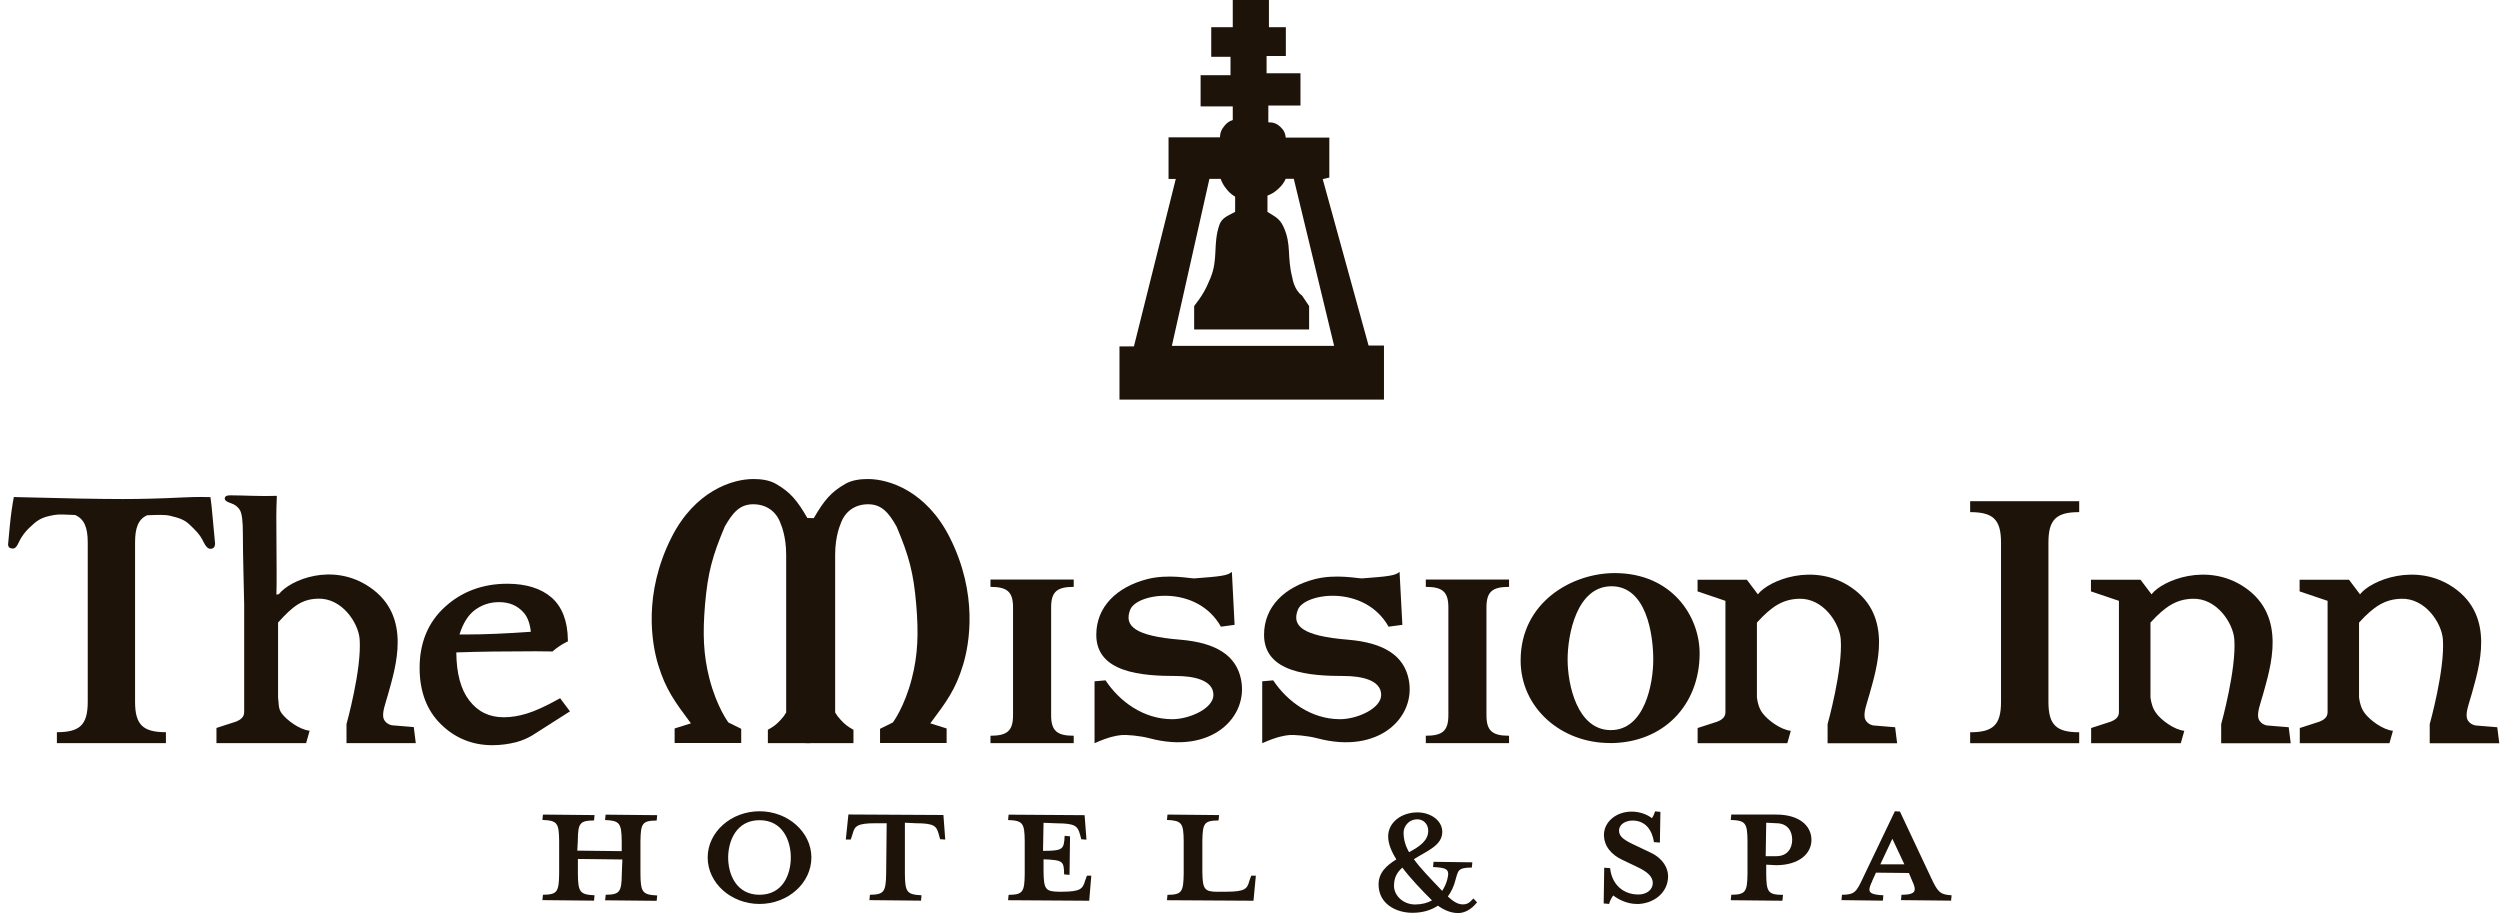
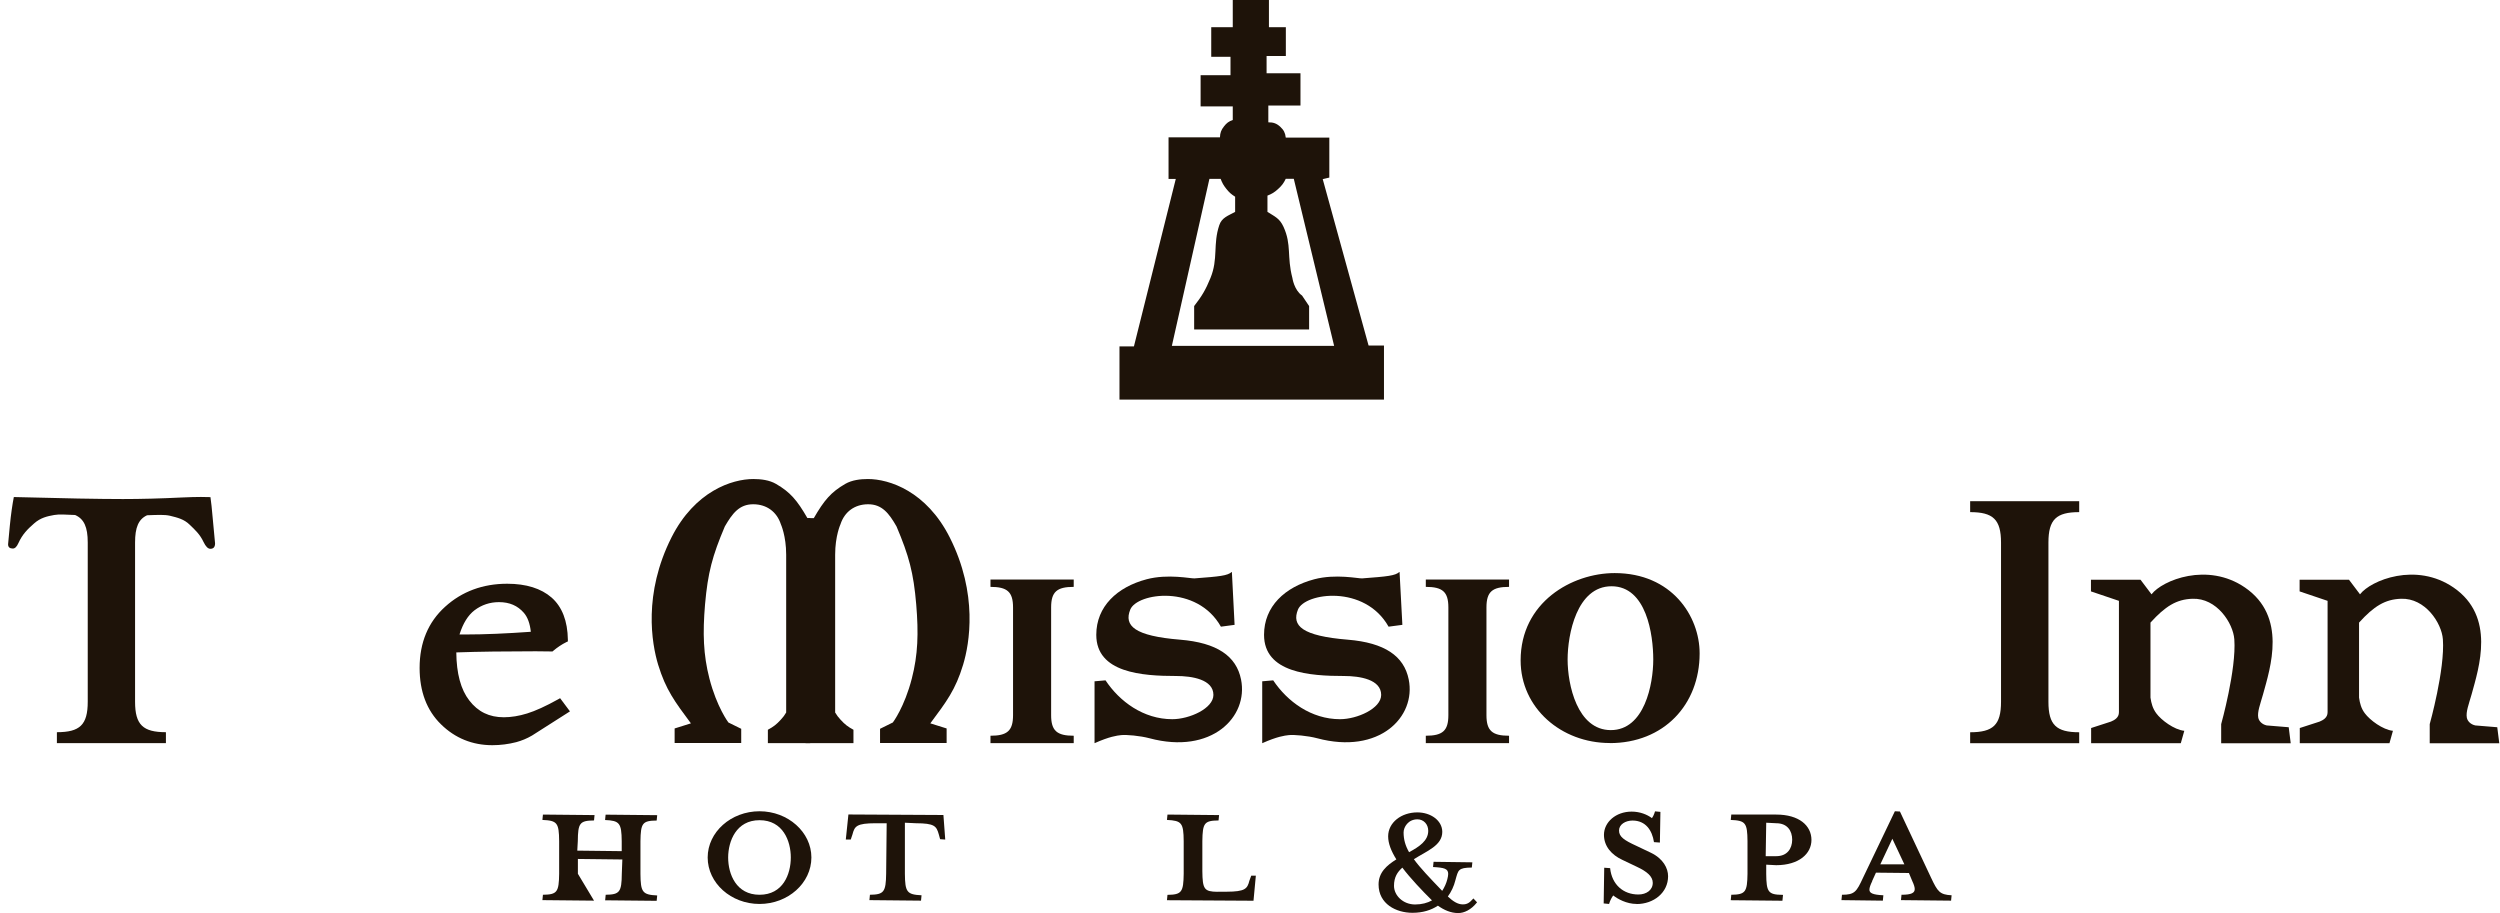
<svg xmlns="http://www.w3.org/2000/svg" width="115" height="42" viewBox="0 0 115 42" fill="none">
  <path d="M62.953 15.889L60.845 8.24L61.149 8.168V6.329H59.145C59.121 6.114 59.053 5.982 58.896 5.835C58.728 5.679 58.572 5.623 58.343 5.627V4.854H59.822V3.37H58.263V2.576H59.149V1.252H58.371V0H56.707V1.252H55.717V2.612H56.603V3.458H55.228V4.894H56.707V5.52C56.523 5.584 56.423 5.659 56.303 5.815C56.174 5.978 56.126 6.106 56.118 6.317H53.753V8.232H54.086L52.161 15.933H51.496V18.382H63.663V15.893H62.962L62.953 15.889ZM53.905 15.913L55.633 8.228H56.15C56.222 8.419 56.282 8.523 56.407 8.682C56.539 8.85 56.635 8.934 56.816 9.049V9.747C56.491 9.927 56.202 10.007 56.086 10.361C55.789 11.243 56.046 11.901 55.681 12.79C55.461 13.329 55.288 13.62 54.931 14.079V15.155H60.219V14.079L59.895 13.596C59.526 13.337 59.45 12.786 59.45 12.786C59.189 11.793 59.422 11.263 59.041 10.433C58.864 10.042 58.636 9.959 58.303 9.747V8.998C58.508 8.918 58.62 8.85 58.784 8.702C58.956 8.547 59.045 8.435 59.145 8.224H59.514L61.37 15.909H53.901L53.905 15.913Z" fill="#1E1309" />
  <path fill-rule="evenodd" clip-rule="evenodd" d="M74.05 34.183C76.532 34.183 78.183 32.42 78.183 30.055C78.183 28.34 76.9 26.362 74.275 26.362C72.306 26.362 69.949 27.706 69.949 30.378C69.949 32.572 71.821 34.179 74.05 34.179V34.183ZM74.13 26.968C75.746 26.968 76.05 29.21 76.05 30.339C76.05 31.467 75.65 33.585 74.098 33.585C72.547 33.585 72.11 31.483 72.11 30.339C72.11 29.194 72.527 26.968 74.13 26.968Z" fill="#1E1309" />
  <path d="M46.6 32.899C46.6 33.617 46.332 33.844 45.562 33.844V34.183H49.391V33.844C48.621 33.844 48.352 33.617 48.352 32.899V27.941C48.352 27.22 48.621 26.996 49.391 26.996V26.657H45.562V26.996C46.332 26.996 46.6 27.224 46.6 27.941V32.899Z" fill="#1E1309" />
  <path d="M66.625 32.899C66.625 33.617 66.357 33.844 65.587 33.844V34.183H69.416V33.844C68.646 33.844 68.377 33.617 68.377 32.899V27.941C68.377 27.22 68.646 26.996 69.416 26.996V26.657H65.587V26.996C66.357 26.996 66.625 27.224 66.625 27.941V32.899Z" fill="#1E1309" />
  <path d="M92.047 32.285C92.047 33.349 91.682 33.684 90.627 33.684V34.187H95.643V33.684C94.592 33.684 94.228 33.349 94.228 32.285V24.958C94.228 23.893 94.592 23.558 95.643 23.558V23.056H90.627V23.558C91.678 23.558 92.047 23.893 92.047 24.958V32.285Z" fill="#1E1309" />
  <path d="M56.659 26.311C56.462 26.482 56.118 26.518 54.943 26.606C54.779 26.618 53.728 26.386 52.746 26.646C51.387 27.005 50.429 27.898 50.429 29.202C50.429 30.949 52.534 31.096 54.109 31.096C54.839 31.096 55.817 31.256 55.817 31.966C55.817 32.592 54.711 33.083 53.925 33.083C52.598 33.083 51.499 32.269 50.854 31.296L50.349 31.34V34.187C51.038 33.88 51.379 33.836 51.567 33.816C51.804 33.788 52.441 33.844 52.878 33.96C55.725 34.722 57.437 32.983 57.088 31.256C56.871 30.179 55.985 29.565 54.282 29.425C52.189 29.254 51.692 28.787 51.992 28.041C52.309 27.264 55.063 26.877 56.162 28.827L56.791 28.743L56.667 26.314L56.659 26.311Z" fill="#1E1309" />
  <path d="M64.372 26.311C64.176 26.482 63.835 26.518 62.656 26.606C62.492 26.618 61.442 26.386 60.459 26.646C59.1 27.005 58.146 27.898 58.146 29.202C58.146 30.949 60.251 31.096 61.827 31.096C62.556 31.096 63.534 31.256 63.534 31.966C63.534 32.592 62.428 33.083 61.642 33.083C60.315 33.083 59.217 32.269 58.567 31.296L58.062 31.34V34.187C58.752 33.88 59.092 33.836 59.281 33.816C59.517 33.788 60.155 33.844 60.592 33.96C63.438 34.722 65.15 32.983 64.801 31.256C64.585 30.179 63.699 29.565 61.995 29.425C59.902 29.254 59.405 28.787 59.706 28.041C60.022 27.264 62.777 26.877 63.875 28.827L64.509 28.743L64.38 26.314L64.372 26.311Z" fill="#1E1309" />
-   <path fill-rule="evenodd" clip-rule="evenodd" d="M78.088 26.661V27.204L79.37 27.639V32.759C79.374 33.019 79.154 33.13 79.002 33.194L78.091 33.489V34.187H82.217L82.377 33.617C81.908 33.569 81.315 33.122 81.086 32.815C80.918 32.592 80.858 32.364 80.818 32.089V28.64C81.499 27.886 82.016 27.567 82.75 27.543C83.865 27.503 84.618 28.659 84.674 29.409C84.775 30.793 84.069 33.31 84.069 33.31V34.191H87.268L87.176 33.453L86.166 33.37C85.945 33.322 85.809 33.17 85.777 33.019C85.725 32.747 85.865 32.4 85.993 31.946C86.334 30.709 87.108 28.364 85.168 27.028C83.44 25.84 81.359 26.693 80.862 27.339L80.357 26.669H78.084L78.088 26.661Z" fill="#1E1309" />
  <path fill-rule="evenodd" clip-rule="evenodd" d="M105.782 26.661V27.204L107.069 27.639V32.759C107.073 33.019 106.852 33.13 106.7 33.194L105.79 33.489V34.187H109.915L110.075 33.617C109.606 33.569 109.013 33.122 108.785 32.815C108.616 32.592 108.556 32.364 108.516 32.089V28.64C109.197 27.886 109.715 27.567 110.448 27.543C111.563 27.503 112.317 28.659 112.373 29.409C112.473 30.793 111.767 33.31 111.767 33.31V34.191H114.967L114.874 33.453L113.864 33.37C113.644 33.322 113.507 33.17 113.475 33.019C113.423 32.747 113.563 32.4 113.692 31.946C114.032 30.709 114.806 28.364 112.866 27.028C111.138 25.84 109.057 26.693 108.56 27.339L108.055 26.669H105.782V26.661Z" fill="#1E1309" />
  <path fill-rule="evenodd" clip-rule="evenodd" d="M96.184 26.661V27.204L97.471 27.639V32.759C97.475 33.019 97.254 33.13 97.102 33.194L96.192 33.489V34.187H100.317L100.478 33.617C100.009 33.569 99.415 33.122 99.191 32.815C99.026 32.592 98.962 32.364 98.922 32.089V28.64C99.604 27.886 100.121 27.567 100.855 27.543C101.969 27.503 102.723 28.659 102.779 29.409C102.879 30.793 102.174 33.31 102.174 33.31V34.191H105.373L105.281 33.453L104.27 33.37C104.05 33.322 103.914 33.17 103.881 33.019C103.829 32.747 103.97 32.4 104.098 31.946C104.439 30.709 105.212 28.364 103.272 27.028C101.544 25.84 99.463 26.693 98.97 27.339L98.465 26.669H96.192L96.184 26.661Z" fill="#1E1309" />
  <path d="M9.797 23.965C9.749 23.411 9.709 23.044 9.681 22.868C9.476 22.864 9.332 22.86 9.244 22.86C9.015 22.86 8.726 22.868 8.374 22.884C7.383 22.932 6.477 22.956 5.656 22.956C4.569 22.956 2.897 22.924 0.636 22.864C0.568 23.215 0.504 23.654 0.452 24.184C0.4 24.715 0.372 24.998 0.372 25.038C0.372 25.169 0.448 25.233 0.592 25.233C0.688 25.233 0.772 25.15 0.845 24.986C1.033 24.571 1.274 24.336 1.57 24.077C1.867 23.814 2.176 23.746 2.492 23.69C2.701 23.65 3.042 23.67 3.455 23.69C3.867 23.869 4.036 24.248 4.036 24.954V32.281C4.036 33.346 3.671 33.681 2.617 33.681V34.183H7.632V33.681C6.582 33.681 6.213 33.346 6.213 32.281V24.954C6.213 24.264 6.369 23.885 6.766 23.702C7.243 23.686 7.568 23.666 7.824 23.726C8.165 23.81 8.466 23.881 8.726 24.137C8.987 24.388 9.2 24.583 9.364 24.934C9.464 25.142 9.568 25.245 9.677 25.245C9.821 25.245 9.893 25.162 9.893 24.994L9.797 23.969V23.965Z" fill="#1E1309" />
-   <path fill-rule="evenodd" clip-rule="evenodd" d="M15.927 34.184H19.126L19.034 33.446L18.023 33.362C17.803 33.314 17.666 33.163 17.634 33.011C17.582 32.74 17.723 32.393 17.851 31.938C18.192 30.702 18.965 28.357 17.025 27.021C15.301 25.832 13.325 26.686 12.828 27.332L12.715 27.352C12.735 26.781 12.719 25.828 12.719 25.234L12.711 23.786C12.711 23.515 12.719 23.188 12.735 22.809C12.018 22.837 11.164 22.785 10.582 22.785C10.418 22.785 10.338 22.837 10.338 22.937C10.338 23.017 10.434 23.088 10.623 23.148C10.819 23.212 10.963 23.328 11.047 23.487C11.132 23.647 11.172 24.002 11.172 24.54C11.172 25.669 11.22 26.913 11.232 27.818V28.309C11.232 28.369 11.232 28.433 11.232 28.488C11.232 28.5 11.232 28.508 11.232 28.516V32.756C11.236 33.015 11.015 33.127 10.867 33.191L9.957 33.486V34.184H14.082L14.243 33.613C13.774 33.565 13.18 33.119 12.956 32.812C12.791 32.588 12.832 32.361 12.791 32.086V28.636C13.473 27.882 13.886 27.563 14.62 27.539C15.734 27.499 16.488 28.656 16.544 29.406C16.644 30.79 15.939 33.306 15.939 33.306V34.188L15.927 34.184Z" fill="#1E1309" />
  <path d="M37.271 34.183H35.322V33.569C35.579 33.43 35.715 33.326 35.912 33.111C36.024 32.991 36.08 32.915 36.164 32.776V25.517C36.164 24.648 35.92 24.117 35.92 24.117C35.731 23.539 35.266 23.2 34.657 23.196C34.008 23.192 33.691 23.614 33.342 24.217C32.769 25.569 32.56 26.343 32.432 27.802C32.32 29.13 32.352 30.119 32.632 31.208C32.973 32.532 33.506 33.234 33.506 33.234L34.096 33.525V34.179H31.033V33.509L31.782 33.274C31.041 32.277 30.628 31.731 30.275 30.578C29.978 29.601 29.581 27.316 30.888 24.723C31.963 22.593 33.675 22.035 34.653 22.035C35.006 22.035 35.391 22.083 35.695 22.259C36.349 22.637 36.666 23.008 37.142 23.834H37.275" fill="#1E1309" />
  <path d="M37.054 34.183H39.259V33.569C39.003 33.43 38.866 33.326 38.67 33.111C38.558 32.991 38.502 32.915 38.417 32.776V25.517C38.417 24.648 38.662 24.117 38.662 24.117C38.85 23.539 39.315 23.2 39.925 23.196C40.574 23.192 40.895 23.614 41.24 24.217C41.813 25.569 42.022 26.343 42.146 27.802C42.258 29.13 42.226 30.119 41.945 31.208C41.605 32.532 41.071 33.234 41.071 33.234L40.482 33.525V34.179H43.545V33.509L42.795 33.274C43.537 32.277 43.954 31.731 44.303 30.578C44.599 29.601 44.996 27.316 43.689 24.723C42.615 22.593 40.903 22.035 39.925 22.035C39.572 22.035 39.187 22.083 38.882 22.259C38.229 22.637 37.912 23.008 37.435 23.834H37.05" fill="#1E1309" />
  <path d="M25.737 32.273L26.049 32.692L24.422 33.733C24.197 33.864 23.965 33.96 23.724 34.024C23.375 34.111 23.018 34.159 22.65 34.159C21.76 34.159 20.998 33.852 20.369 33.23C19.739 32.612 19.422 31.778 19.422 30.726C19.422 29.593 19.799 28.683 20.557 28.002C21.315 27.316 22.237 26.977 23.327 26.977C24.173 26.977 24.827 27.176 25.288 27.583C25.749 27.986 25.985 28.604 25.997 29.433C25.769 29.545 25.56 29.685 25.372 29.852C24.983 29.848 24.742 29.844 24.642 29.844C23.195 29.844 21.94 29.864 20.87 29.9C20.866 30.957 21.07 31.759 21.491 32.301C21.912 32.847 22.473 33.123 23.175 33.123C23.528 33.123 23.901 33.063 24.285 32.943C24.674 32.823 25.155 32.604 25.733 32.281L25.737 32.273ZM24.55 29.174C24.518 28.707 24.398 28.352 24.189 28.113C23.884 27.758 23.471 27.583 22.95 27.583C22.501 27.583 22.104 27.714 21.756 27.982C21.407 28.249 21.146 28.688 20.978 29.302C21.178 29.306 21.335 29.31 21.435 29.31C22.333 29.31 23.371 29.266 24.55 29.174Z" fill="#1E1309" />
  <path d="M22.65 34.279C21.732 34.279 20.934 33.956 20.285 33.318C19.631 32.679 19.302 31.806 19.302 30.725C19.302 29.561 19.695 28.615 20.477 27.909C21.251 27.207 22.213 26.852 23.331 26.852C24.205 26.852 24.891 27.068 25.372 27.487C25.857 27.913 26.11 28.564 26.122 29.429V29.505L26.053 29.537C25.837 29.644 25.637 29.78 25.452 29.936L25.416 29.967H25.368C24.983 29.963 24.738 29.959 24.642 29.959C23.255 29.959 22.024 29.975 20.99 30.011C20.998 30.98 21.198 31.722 21.587 32.221C21.988 32.743 22.506 32.994 23.175 32.994C23.516 32.994 23.877 32.935 24.249 32.819C24.626 32.703 25.107 32.484 25.673 32.169L25.765 32.117L26.218 32.723L24.478 33.832C24.241 33.972 23.997 34.071 23.748 34.139C23.392 34.231 23.019 34.279 22.646 34.279H22.65ZM23.327 27.092C22.273 27.092 21.367 27.427 20.637 28.085C19.912 28.743 19.543 29.628 19.543 30.721C19.543 31.734 19.848 32.548 20.453 33.142C21.058 33.736 21.796 34.035 22.65 34.035C23.003 34.035 23.355 33.992 23.692 33.904C23.921 33.844 24.145 33.752 24.358 33.629L25.873 32.659L25.705 32.432C25.163 32.727 24.698 32.935 24.33 33.05C23.933 33.174 23.544 33.238 23.183 33.238C22.441 33.238 21.844 32.947 21.403 32.368C20.97 31.806 20.75 30.976 20.758 29.896V29.78L20.874 29.776C21.936 29.74 23.207 29.72 24.65 29.72C24.742 29.72 24.971 29.72 25.336 29.728C25.504 29.584 25.689 29.461 25.885 29.357C25.861 28.603 25.637 28.037 25.22 27.67C24.783 27.287 24.149 27.096 23.339 27.096L23.327 27.092ZM21.435 29.429C21.331 29.429 21.174 29.429 20.974 29.421H20.818L20.858 29.269C21.034 28.631 21.311 28.169 21.68 27.886C22.049 27.602 22.477 27.459 22.951 27.459C23.504 27.459 23.953 27.65 24.282 28.033C24.506 28.292 24.638 28.675 24.67 29.166L24.678 29.285L24.558 29.293C23.384 29.385 22.329 29.429 21.435 29.429ZM21.138 29.186C21.263 29.186 21.363 29.186 21.435 29.186C22.293 29.186 23.299 29.142 24.418 29.062C24.378 28.683 24.27 28.388 24.097 28.189C23.812 27.862 23.44 27.698 22.951 27.698C22.534 27.698 22.153 27.826 21.828 28.073C21.531 28.3 21.299 28.671 21.138 29.182V29.186Z" fill="#1E1309" />
-   <path d="M27.838 41.406L27.862 41.159C28.507 41.151 28.595 41.031 28.603 40.194L28.628 39.536L26.583 39.512V40.194C26.591 41.031 26.671 41.151 27.349 41.183L27.325 41.43L24.951 41.406L24.975 41.159C25.633 41.151 25.709 41.031 25.721 40.194V38.69C25.713 37.853 25.633 37.745 24.951 37.717L24.975 37.47L27.349 37.494L27.325 37.741C26.667 37.749 26.587 37.857 26.579 38.694L26.555 39.129L28.599 39.153V38.694C28.591 37.861 28.499 37.749 27.834 37.721L27.858 37.474L30.231 37.498L30.207 37.745C29.55 37.753 29.473 37.861 29.461 38.698V40.202C29.469 41.039 29.55 41.159 30.231 41.191L30.207 41.438L27.834 41.414L27.838 41.406Z" fill="#1E1309" />
+   <path d="M27.838 41.406L27.862 41.159C28.507 41.151 28.595 41.031 28.603 40.194L28.628 39.536L26.583 39.512V40.194L27.325 41.43L24.951 41.406L24.975 41.159C25.633 41.151 25.709 41.031 25.721 40.194V38.69C25.713 37.853 25.633 37.745 24.951 37.717L24.975 37.47L27.349 37.494L27.325 37.741C26.667 37.749 26.587 37.857 26.579 38.694L26.555 39.129L28.599 39.153V38.694C28.591 37.861 28.499 37.749 27.834 37.721L27.858 37.474L30.231 37.498L30.207 37.745C29.55 37.753 29.473 37.861 29.461 38.698V40.202C29.469 41.039 29.55 41.159 30.231 41.191L30.207 41.438L27.834 41.414L27.838 41.406Z" fill="#1E1309" />
  <path d="M34.938 41.582C33.627 41.582 32.553 40.621 32.553 39.444C32.553 38.276 33.627 37.318 34.938 37.318C36.249 37.318 37.324 38.279 37.324 39.444C37.324 40.621 36.249 41.582 34.938 41.582ZM34.938 37.729C33.868 37.729 33.499 38.686 33.495 39.444C33.495 40.214 33.868 41.159 34.938 41.159C36.017 41.159 36.377 40.214 36.377 39.444C36.377 38.686 36.017 37.729 34.938 37.729Z" fill="#1E1309" />
  <path d="M40.266 37.869C39.412 37.873 39.312 38 39.215 38.379L39.135 38.618H38.907L39.027 37.466L43.397 37.49L43.481 38.618H43.457L43.245 38.602L43.184 38.379C43.076 37.996 42.984 37.873 42.134 37.869L41.625 37.845V40.194C41.633 41.031 41.713 41.151 42.391 41.183L42.367 41.43L39.993 41.406L40.017 41.159C40.659 41.151 40.751 41.031 40.763 40.194L40.787 37.869H40.266Z" fill="#1E1309" />
-   <path d="M49.976 38.594V38.622H49.952L49.739 38.606L49.679 38.383C49.571 38.004 49.467 37.876 48.629 37.873L48.003 37.849L47.979 39.141C48.905 39.133 48.941 39.077 48.974 38.447L49.222 38.471L49.198 40.245L48.949 40.221C48.941 39.615 48.905 39.563 48.003 39.528V40.066C48.011 40.904 48.092 41.011 48.701 41.019H48.865C49.703 41.015 49.807 40.888 49.916 40.509L50 40.281H50.2L50.104 41.434L46.372 41.41L46.396 41.163C47.049 41.155 47.129 41.035 47.137 40.198V38.694C47.129 37.856 47.049 37.749 46.372 37.721L46.396 37.474L49.892 37.498L49.976 38.602" fill="#1E1309" />
  <path d="M56.009 41.019H56.422C57.276 41.015 57.377 40.888 57.473 40.509L57.557 40.281H57.769L57.661 41.434L53.68 41.41L53.704 41.163C54.358 41.155 54.438 41.035 54.45 40.198V38.694C54.442 37.857 54.362 37.749 53.68 37.717L53.704 37.47L56.078 37.494L56.053 37.741C55.396 37.749 55.32 37.857 55.308 38.694V40.07C55.316 40.908 55.396 41.015 56.005 41.023" fill="#1E1309" />
  <path d="M64.974 41.989C64.22 41.989 63.414 41.582 63.414 40.684C63.414 40.13 63.795 39.803 64.232 39.532C63.991 39.145 63.855 38.798 63.855 38.471C63.855 37.837 64.46 37.37 65.198 37.37C65.808 37.37 66.341 37.737 66.345 38.264C66.345 38.898 65.635 39.141 65.038 39.524C65.326 39.923 65.767 40.381 66.341 40.98C66.449 40.812 66.529 40.636 66.577 40.445C66.601 40.345 66.617 40.266 66.617 40.202C66.617 39.959 66.437 39.911 65.92 39.883L65.944 39.643L67.728 39.667L67.704 39.907C67.066 39.915 67.082 40.022 66.95 40.485C66.882 40.764 66.758 41.023 66.601 41.239C66.838 41.462 67.058 41.602 67.287 41.602C67.487 41.602 67.596 41.53 67.76 41.346L67.776 41.327L67.792 41.346L67.944 41.506L67.932 41.522C67.672 41.849 67.351 42.001 67.078 42.001C66.742 42.001 66.429 41.865 66.144 41.661C65.835 41.865 65.451 41.989 64.974 41.989ZM64.124 40.748C64.124 41.195 64.545 41.606 65.094 41.606C65.403 41.606 65.663 41.534 65.872 41.418C65.447 41.003 64.853 40.373 64.508 39.911C64.284 40.11 64.124 40.345 64.124 40.748ZM64.565 38.291C64.565 38.622 64.649 38.906 64.817 39.201C65.298 38.941 65.699 38.67 65.699 38.216C65.699 37.913 65.483 37.689 65.202 37.689C64.773 37.689 64.565 38.048 64.565 38.291Z" fill="#1E1309" />
  <path d="M75.285 41.582C74.82 41.582 74.403 41.346 74.21 41.191C74.154 41.259 74.062 41.418 74.018 41.582L73.769 41.558L73.794 39.915L74.066 39.935C74.146 40.7 74.68 41.147 75.365 41.147C75.734 41.147 76.027 40.944 76.027 40.609C76.027 40.317 75.766 40.09 75.285 39.867L74.624 39.552C74.134 39.324 73.782 38.929 73.782 38.403C73.782 37.821 74.327 37.334 75.056 37.334C75.441 37.334 75.77 37.47 75.987 37.633C76.031 37.581 76.091 37.466 76.131 37.322L76.379 37.346L76.355 38.758L76.083 38.738C75.999 38.192 75.702 37.749 75.1 37.745C74.764 37.745 74.475 37.928 74.475 38.204C74.475 38.491 74.708 38.65 75.277 38.91L75.938 39.225C76.512 39.5 76.732 39.943 76.732 40.306C76.732 41.063 76.071 41.586 75.281 41.586" fill="#1E1309" />
  <path d="M79.615 41.406L79.639 41.159C80.292 41.151 80.373 41.031 80.385 40.194V38.69C80.376 37.853 80.296 37.745 79.615 37.717L79.639 37.47H81.707C82.754 37.47 83.323 37.972 83.327 38.634C83.327 39.272 82.754 39.795 81.707 39.799L81.246 39.775V40.198C81.254 41.035 81.335 41.155 81.992 41.163H82.02L82.016 41.187L81.992 41.434L79.619 41.41L79.615 41.406ZM81.707 37.869L81.246 37.845L81.222 39.384H81.707C82.213 39.384 82.437 39.037 82.441 38.63C82.441 38.215 82.217 37.869 81.707 37.869Z" fill="#1E1309" />
  <path d="M86.122 40.533C86.042 40.7 85.993 40.832 85.993 40.924C85.993 41.079 86.134 41.159 86.635 41.183L86.611 41.43L84.707 41.406L84.731 41.159C85.316 41.159 85.4 41.023 85.701 40.373L87.164 37.318L87.397 37.33L88.828 40.373C89.129 41.011 89.225 41.155 89.774 41.183L89.75 41.43L87.445 41.406L87.469 41.159C87.926 41.159 88.078 41.075 88.078 40.896C88.078 40.808 88.038 40.684 87.966 40.533L87.81 40.158L86.294 40.142L86.118 40.529M86.495 39.759H87.601L87.048 38.583L86.495 39.759Z" fill="#1E1309" />
</svg>